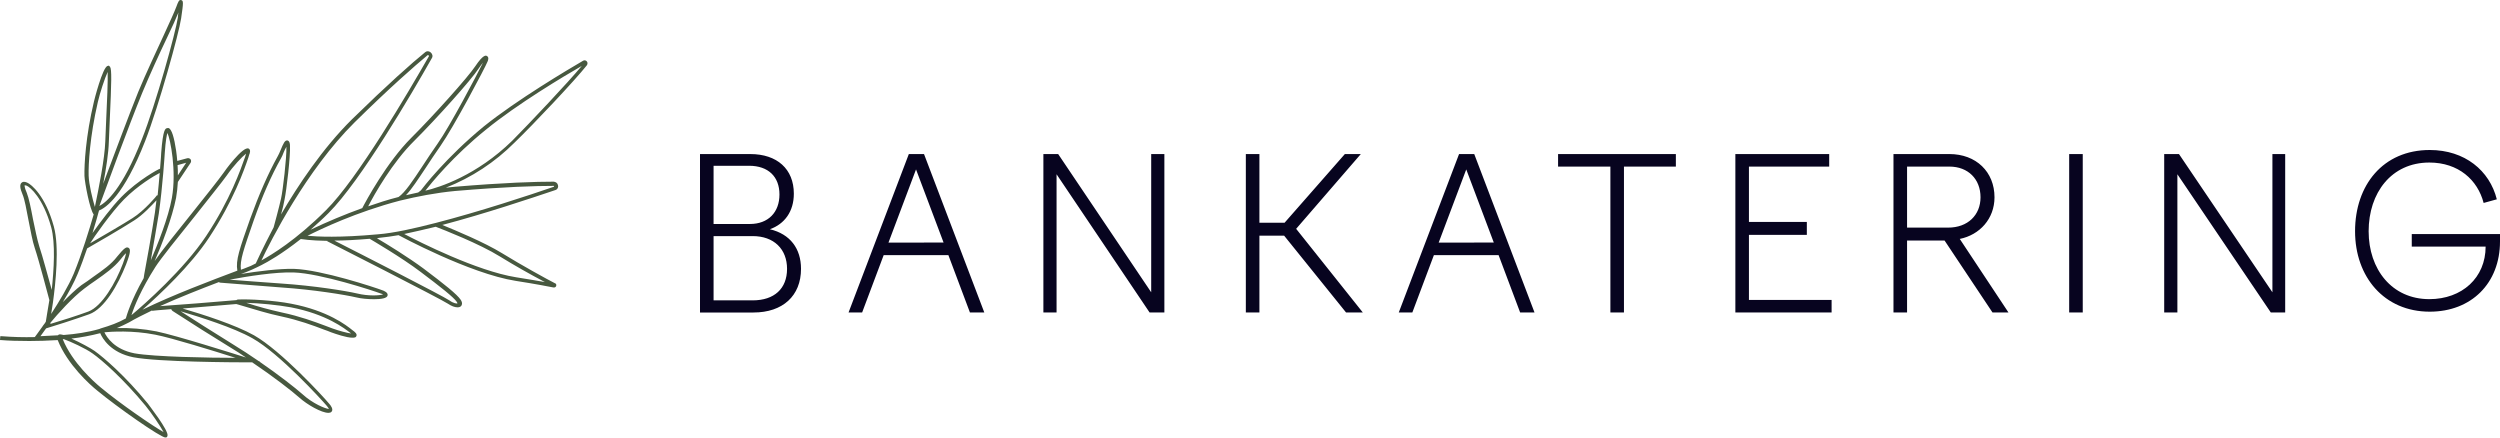
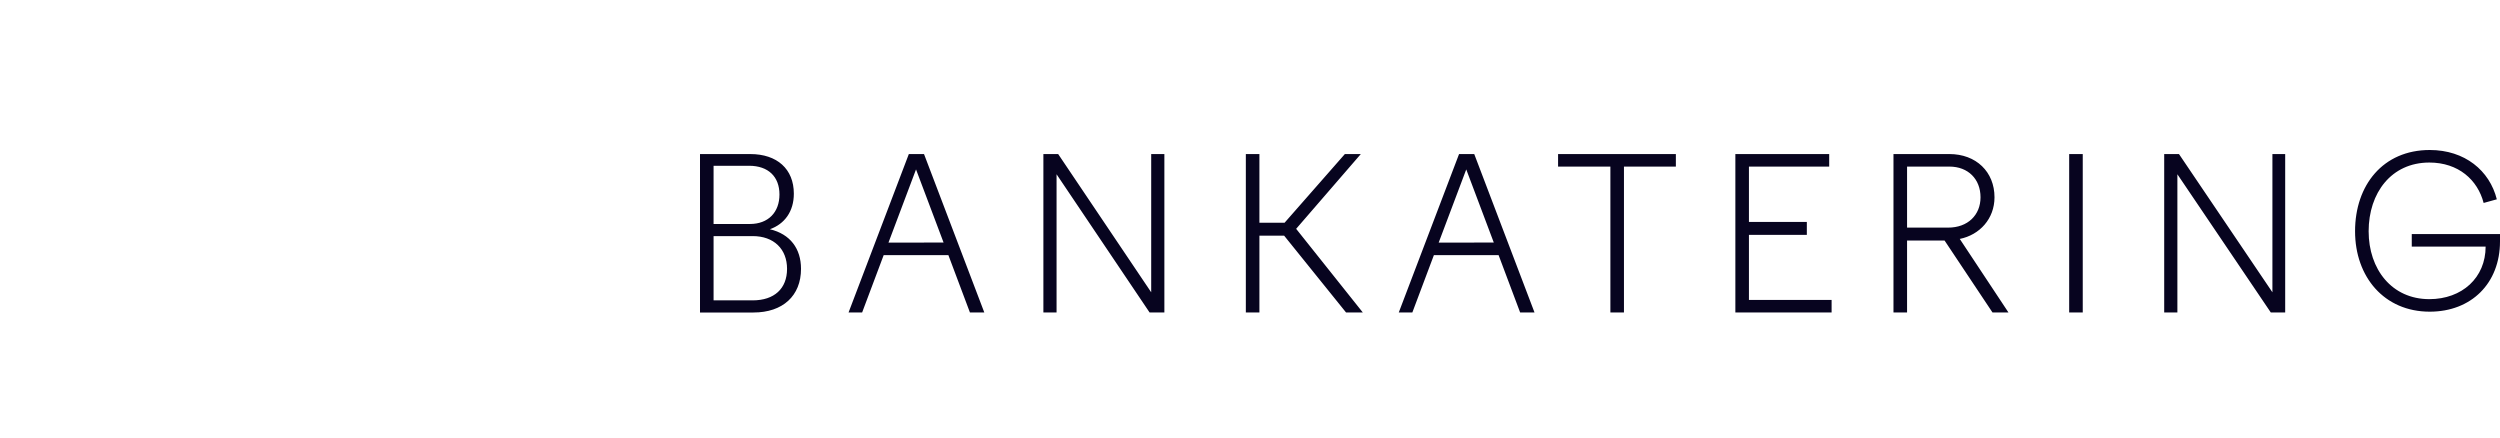
<svg xmlns="http://www.w3.org/2000/svg" width="200" height="35" viewBox="0 0 200 35" fill="none">
  <g clip-path="url(#clip0_578_394)">
    <path d="M60.216 24.029H57.086V18.888H60.216C61.909 18.888 62.964 19.923 62.964 21.508C62.964 23.092 61.941 24.029 60.216 24.029ZM57.086 13.262H59.929C61.462 13.262 62.357 14.135 62.357 15.558C62.357 16.982 61.462 17.919 59.993 17.919H57.085L57.086 13.262ZM61.59 18.339C62.772 17.918 63.507 16.916 63.507 15.494C63.507 13.521 62.165 12.325 60.025 12.325H56V25H60.28C62.612 25 64.081 23.674 64.081 21.508C64.081 19.891 63.219 18.727 61.589 18.339M71.078 19.406L73.282 13.553L75.487 19.405L71.078 19.406ZM72.707 12.324L67.884 24.999H68.97L70.695 20.408H75.87L77.595 24.999H78.745L73.921 12.324H72.707ZM92.096 23.383L84.653 12.324H83.471V24.999H84.525V13.941L91.968 24.999H93.15V12.324H92.096V23.383ZM108.866 12.324H107.589L102.765 17.821H100.753V12.324H99.667V24.999H100.753V18.856H102.733L107.685 24.999H109.026L103.692 18.306L108.866 12.324ZM115.095 19.406L117.3 13.553L119.504 19.405L115.095 19.406ZM116.725 12.324L111.901 24.999H112.987L114.712 20.408H119.887L121.612 24.999H122.762L117.939 12.324H116.725ZM124.646 13.326H128.831V24.999H129.917V13.326H134.069V12.324H124.646V13.326ZM139.915 18.791H144.547V17.756H139.915V13.326H146.336V12.324H138.829V24.999H146.528V23.997H139.915V18.791ZM152.565 18.209V13.327H155.95C157.452 13.327 158.442 14.329 158.442 15.784C158.442 17.207 157.42 18.209 155.855 18.209H152.565ZM159.56 15.784C159.56 13.747 158.091 12.324 155.95 12.324H151.478V24.999H152.565V19.244H155.567L159.401 24.999H160.678L156.781 19.114C158.378 18.791 159.56 17.498 159.56 15.784ZM166.62 12.324H165.534V24.999H166.62V12.324ZM181.793 23.383L174.318 12.324H173.136V24.999H174.191V13.941L181.665 24.999H182.815V12.324H181.793V23.383ZM192.941 18.726V19.728H198.85C198.85 22.218 196.966 23.932 194.346 23.932C191.343 23.932 189.491 21.539 189.491 18.499C189.491 15.427 191.312 13.003 194.346 13.003C196.678 13.003 198.212 14.393 198.691 16.236L199.745 15.945C199.17 13.649 197.189 12 194.378 12C190.641 12 188.405 14.813 188.405 18.499C188.405 22.153 190.737 24.934 194.378 24.934C197.7 24.934 200 22.67 200 19.308V18.726H192.941Z" fill="#07041F" />
-     <path d="M34.026 15.255C34.501 14.654 36.215 12.513 38.904 10.349C41.378 8.329 45.114 6.092 46.542 5.274C45.447 6.597 42.378 9.844 40.974 11.262C38.143 14.029 35.168 14.991 34.026 15.255ZM36.405 15.279C40.379 14.942 42.901 14.87 44.305 14.87C44.305 14.87 44.329 14.87 44.329 14.894C44.329 14.918 44.305 14.918 44.305 14.942C42.282 15.64 38.333 16.939 34.882 17.828C33.121 18.285 31.48 18.646 30.266 18.742C27.149 19.03 25.365 18.934 24.603 18.862C25.65 18.333 28.505 16.962 32.003 16.049C33.383 15.712 34.882 15.424 36.405 15.279ZM39.998 20.522C41.173 21.243 42.372 21.925 43.592 22.566C43.068 22.47 42.33 22.35 41.283 22.181C38.142 21.676 33.574 19.367 32.336 18.719C33.121 18.55 33.978 18.357 34.858 18.141C35.43 18.357 38.381 19.512 39.998 20.522ZM33.645 21.748C35.239 22.951 36.285 23.769 36.547 24.154C36.595 24.226 36.595 24.274 36.595 24.274C36.547 24.297 36.286 24.274 35.953 24.033C35.43 23.672 28.647 20.209 26.744 19.247C27.505 19.247 28.433 19.199 29.575 19.103C29.813 19.247 32.121 20.594 33.645 21.748ZM20.914 20.834C21.628 19.319 24.484 13.644 28.362 9.795C31.218 6.982 33.121 5.322 34.215 4.408H34.24C34.263 4.408 34.263 4.432 34.287 4.432C34.311 4.432 34.335 4.48 34.311 4.504C32.669 7.367 28.624 14.293 26.078 16.818C23.674 19.223 21.699 20.402 20.914 20.834ZM20.462 21.075C20.248 21.195 19.939 21.339 19.534 21.484L19.273 21.58C19.177 20.834 19.487 19.969 20.296 17.636C20.985 15.688 21.699 14.052 22.485 12.657C22.556 12.537 22.628 12.369 22.699 12.176C22.746 12.056 22.842 11.864 22.913 11.744C22.937 12.609 22.628 15.255 22.485 15.88C22.342 16.53 21.914 18.117 21.89 18.189C21.034 19.824 20.51 20.955 20.462 21.075M33.144 11.262C34.929 9.483 37.712 6.38 38.284 5.49C38.426 5.274 38.546 5.13 38.641 5.009C38.165 5.972 35.975 10.132 35 11.503C34.585 12.097 34.181 12.698 33.787 13.307C33.025 14.461 32.406 15.399 31.883 15.76C31.026 15.976 30.218 16.241 29.456 16.506C29.932 15.568 31.407 12.97 33.144 11.262ZM23.485 21.796C25.65 21.869 29.886 23.264 30.456 23.48C30.552 23.504 30.599 23.528 30.647 23.552C30.361 23.648 29.457 23.696 28.577 23.48C27.649 23.264 25.079 22.855 22.557 22.686C21.058 22.59 19.416 22.445 18.369 22.374C19.772 22.109 22.033 21.749 23.485 21.796ZM13.705 24.731C13.705 24.779 13.753 24.827 13.8 24.874C15.351 25.88 16.913 26.867 18.488 27.833C18.892 28.074 19.297 28.338 19.678 28.602C18.607 28.266 14.133 26.847 12.515 26.511C11.473 26.307 10.412 26.218 9.35 26.246C9.684 26.102 10.017 25.957 10.326 25.789C10.85 25.476 11.492 25.164 12.182 24.827V24.875C12.182 24.851 12.801 24.803 13.705 24.731ZM20.201 27.064C22.343 28.266 25.722 31.97 26.15 32.475C26.245 32.595 26.293 32.667 26.316 32.715C26.055 32.715 25.008 32.282 24.199 31.537C23.628 31.032 22.343 30.022 20.772 28.939H20.82L20.701 28.891C20.023 28.423 19.333 27.974 18.631 27.544C17.108 26.607 15.418 25.524 14.443 24.899C15.966 25.356 18.678 26.197 20.201 27.064M10.755 28.266C9.161 27.954 8.542 26.991 8.352 26.582C8.899 26.534 10.589 26.414 12.42 26.775C13.777 27.039 17.18 28.098 18.845 28.627C16.847 28.627 12.35 28.554 10.755 28.266ZM7.947 26.318C7.043 26.582 6.044 26.727 5.092 26.799C4.902 26.751 4.76 26.727 4.688 26.774L4.64 26.823L3.236 26.895C3.331 26.751 3.498 26.534 3.688 26.27C4.045 26.174 6.067 25.524 7.138 25.139C8.352 24.707 9.446 22.783 10.089 21.147C10.47 20.161 10.446 19.921 10.28 19.824C10.113 19.728 9.946 19.824 9.375 20.522C8.899 21.147 8.233 21.604 7.448 22.157C7.162 22.374 6.853 22.59 6.52 22.807C6.067 23.143 5.52 23.672 5.02 24.177C5.473 23.432 5.925 22.614 6.21 21.917C6.472 21.292 6.733 20.57 6.972 19.873C7.329 19.68 9.922 18.165 10.732 17.636C11.421 17.203 12.135 16.434 12.516 16.024C12.468 16.337 12.444 16.674 12.397 16.987C12.231 18.141 11.564 21.893 11.54 21.941L11.493 22.253C10.47 24.057 10.136 25.236 10.065 25.476C9.47 25.813 8.804 26.053 8.066 26.27L7.947 26.318ZM7.424 28.29C8.138 28.795 9.827 30.262 11.636 32.451C12.111 33.028 12.825 34.086 13.087 34.567C12.302 34.134 9.661 32.331 8.042 30.984C7.519 30.551 5.782 29.012 5.02 27.136H5.116C5.639 27.328 6.829 27.857 7.424 28.29ZM4.021 25.837C4.591 25.14 5.829 23.769 6.733 23.096C7.028 22.869 7.329 22.652 7.638 22.446C8.423 21.893 9.113 21.412 9.636 20.763C9.85 20.474 9.993 20.33 10.088 20.258C10.064 20.402 9.993 20.643 9.827 21.1C9.256 22.615 8.161 24.515 7.066 24.924C6.234 25.236 4.782 25.693 4.044 25.91C4.021 25.862 4.021 25.862 4.021 25.837ZM3.141 19.705C2.974 19.175 2.807 18.334 2.64 17.541C2.474 16.651 2.307 15.832 2.141 15.424C1.926 14.942 1.974 14.822 1.974 14.822C1.974 14.822 2.022 14.822 2.117 14.847C2.426 14.967 3.45 15.857 4.092 18.166C4.449 19.464 4.306 21.605 4.14 23.192C3.854 22.182 3.402 20.474 3.14 19.704M9.921 15.952C11.039 14.822 12.348 14.052 12.777 13.836C12.729 14.365 12.681 14.991 12.61 15.64L12.563 15.616C12.563 15.64 11.539 16.866 10.611 17.444C9.945 17.876 8.041 18.982 7.209 19.464C7.47 19.03 8.922 16.962 9.921 15.952ZM13.181 12.249C13.252 11.191 13.347 10.782 13.395 10.637C13.633 11.142 14.133 13.667 13.752 15.832C13.467 17.419 12.61 19.56 12.063 20.834C12.277 19.608 12.586 17.828 12.705 17.082C13.014 14.918 13.181 12.272 13.181 12.249ZM12.443 21.339C12.824 20.738 14.228 18.983 15.585 17.299C16.703 15.88 17.773 14.557 18.13 14.052C18.678 13.259 19.367 12.537 19.677 12.296V12.321L19.605 12.561C19.249 13.571 18.416 15.976 16.488 18.886C14.728 21.532 11.587 24.322 10.516 25.211C10.73 24.538 11.277 23.167 12.443 21.339ZM23.27 24.586C26.125 25.139 27.553 26.27 28.029 26.631L28.076 26.679C27.767 26.631 27.172 26.486 26.578 26.27L26.006 26.053C25.102 25.717 24.008 25.308 22.532 24.995C21.577 24.783 20.632 24.527 19.701 24.226C20.7 24.249 22.223 24.394 23.27 24.586ZM7.091 14.052C7.067 13.162 7.186 10.925 7.828 8.16C7.994 7.439 8.376 6.26 8.614 5.755C8.638 6.429 8.566 8.16 8.495 9.579C8.472 10.156 8.448 10.733 8.423 11.31C8.375 12.729 7.9 15.062 7.591 16.554C7.4 15.929 7.114 14.75 7.091 14.052ZM11.374 7.439C11.993 5.947 12.754 4.289 13.397 2.941C13.777 2.147 14.086 1.474 14.277 0.993C14.253 1.137 14.229 1.282 14.229 1.402C14.063 2.556 12.468 8.329 11.35 11.142C9.779 15.159 8.494 16.192 7.948 16.481C8.423 15.182 10.327 9.987 11.374 7.439ZM14.895 13.018L14.229 14.028C14.229 13.74 14.229 13.475 14.205 13.21L14.895 13.018ZM46.947 5.226C47.018 5.13 47.018 4.985 46.947 4.914C46.911 4.867 46.859 4.836 46.801 4.827C46.743 4.818 46.685 4.832 46.637 4.865C45.447 5.562 41.378 7.968 38.713 10.108C35.668 12.609 33.836 15.014 33.669 15.231L33.455 15.399C33.122 15.471 32.812 15.543 32.479 15.616C32.931 15.134 33.431 14.366 34.026 13.475C34.42 12.867 34.825 12.265 35.239 11.671C36.286 10.181 38.809 5.419 38.999 4.937C39.046 4.841 39.142 4.577 38.951 4.48C38.88 4.432 38.666 4.336 38.023 5.298C37.452 6.164 34.692 9.242 32.907 11.022C30.932 12.994 29.267 16.097 28.981 16.65C27.574 17.158 26.192 17.735 24.841 18.381C25.293 17.972 25.793 17.54 26.293 17.035C28.862 14.461 32.931 7.51 34.549 4.649C34.644 4.505 34.597 4.312 34.454 4.192C34.311 4.072 34.144 4.072 34.026 4.167C32.931 5.057 31.028 6.741 28.148 9.555C25.816 11.864 23.842 14.822 22.485 17.155C22.604 16.722 22.723 16.241 22.771 15.928C22.914 15.255 23.247 12.466 23.199 11.647C23.199 11.527 23.175 11.287 23.009 11.239C22.794 11.191 22.676 11.455 22.438 12.032C22.367 12.2 22.295 12.369 22.224 12.489C21.438 13.908 20.724 15.544 20.011 17.515C19.154 19.945 18.845 20.811 18.988 21.652C16.941 22.422 13.753 23.624 11.397 24.779C12.801 23.552 15.252 21.243 16.727 19.007C18.678 16.049 19.511 13.644 19.868 12.609L19.939 12.369C19.987 12.272 20.082 11.984 19.892 11.887C19.439 11.647 17.893 13.787 17.893 13.812C17.536 14.317 16.489 15.64 15.37 17.035C14.157 18.55 12.896 20.113 12.373 20.882C12.944 19.584 13.776 17.42 14.086 15.832C14.157 15.423 14.205 14.991 14.229 14.557L15.252 13.018C15.275 12.978 15.287 12.932 15.287 12.886C15.287 12.839 15.275 12.794 15.252 12.754C15.221 12.714 15.181 12.685 15.134 12.668C15.088 12.651 15.038 12.647 14.99 12.657L14.181 12.874C14.086 11.719 13.872 10.757 13.681 10.445C13.586 10.276 13.491 10.204 13.372 10.252C13.229 10.277 13.039 10.325 12.896 12.225C12.896 12.225 12.872 12.778 12.801 13.547L12.777 13.499C12.706 13.523 11.088 14.365 9.707 15.76C8.97 16.506 7.994 17.804 7.399 18.646C7.638 17.901 7.804 17.251 7.922 16.842C8.47 16.625 9.898 15.664 11.611 11.286C12.706 8.473 14.323 2.629 14.49 1.474C14.681 0.175 14.681 0.055 14.49 0.007C14.324 -0.041 14.252 0.151 14.109 0.536C13.966 0.921 13.586 1.763 13.086 2.845C12.468 4.192 11.683 5.851 11.064 7.342C10.303 9.219 9.065 12.561 8.256 14.702C8.494 13.475 8.684 12.225 8.708 11.335C8.732 10.806 8.756 10.204 8.78 9.627C8.923 6.525 8.946 5.539 8.803 5.346L8.708 5.25L8.613 5.274C8.209 5.346 7.519 8.088 7.519 8.112C6.852 10.902 6.733 13.187 6.757 14.076C6.781 14.63 7.185 16.77 7.495 17.155C7.162 18.309 6.543 20.33 5.901 21.892C5.472 22.903 4.734 24.129 4.092 25.116C4.14 24.827 4.187 24.514 4.235 24.201C4.449 22.639 4.758 19.752 4.306 18.117C3.64 15.688 2.522 14.75 2.165 14.605C1.95 14.509 1.808 14.533 1.713 14.629C1.57 14.774 1.593 15.062 1.808 15.567C1.974 15.952 2.117 16.77 2.283 17.636C2.45 18.454 2.593 19.296 2.783 19.849C3.14 20.907 3.878 23.769 3.95 24.009C3.95 24.057 3.925 24.106 3.925 24.153C3.83 24.754 3.711 25.404 3.664 25.741C3.64 25.789 3.593 25.837 3.569 25.885C3.473 26.006 3.402 26.101 3.378 26.149C3.021 26.654 2.783 26.967 2.783 26.967C1.894 26.989 1.005 26.965 0.118 26.895H0.024L0 27.207H0.095C0.666 27.256 1.451 27.28 2.355 27.28C3.046 27.28 3.831 27.256 4.616 27.207C5.401 29.18 7.21 30.791 7.781 31.248C9.374 32.571 12.849 35 13.229 35L13.348 34.976L13.396 34.88C13.562 34.495 11.825 32.306 11.825 32.282C10.017 30.07 8.303 28.602 7.566 28.074C7.257 27.857 6.424 27.4 5.71 27.087C6.488 26.995 7.259 26.85 8.018 26.654C8.185 27.064 8.851 28.218 10.659 28.579C12.635 28.964 18.869 28.988 19.726 28.988H20.177C21.89 30.142 23.342 31.273 23.937 31.801C24.579 32.379 25.722 33.028 26.269 33.028C26.364 33.028 26.459 33.004 26.507 32.956C26.721 32.763 26.436 32.403 26.34 32.306C25.912 31.777 22.485 28.05 20.32 26.823C18.821 25.981 16.18 25.139 14.609 24.682C16.084 24.562 17.845 24.418 18.916 24.322C18.94 24.346 18.964 24.346 18.988 24.346C19.13 24.394 19.321 24.442 19.559 24.514C20.296 24.731 21.438 25.091 22.485 25.308C23.937 25.621 25.032 26.029 25.912 26.366C26.126 26.438 26.316 26.51 26.483 26.582C26.887 26.726 27.72 27.016 28.196 27.016C28.363 27.016 28.481 26.991 28.505 26.895C28.601 26.726 28.387 26.559 28.291 26.486L28.196 26.414C27.72 26.029 26.221 24.851 23.294 24.297C21.962 24.033 19.892 23.913 19.035 23.961C18.991 23.962 18.949 23.979 18.916 24.009C17.346 24.153 14.181 24.394 12.801 24.491C14.348 23.792 16.061 23.119 17.512 22.566C17.545 22.596 17.587 22.613 17.631 22.614C18.464 22.686 20.629 22.855 22.533 22.999C25.032 23.167 27.577 23.576 28.505 23.792C28.886 23.889 29.433 23.937 29.933 23.937C30.48 23.937 30.956 23.865 31.004 23.648C31.075 23.408 30.718 23.264 30.575 23.216C30.005 22.999 25.722 21.58 23.508 21.508C22.319 21.484 20.629 21.701 19.273 21.917L19.678 21.772C20.415 21.484 20.915 21.195 20.939 21.195C21.414 20.955 22.533 20.329 24.056 19.127H24.104C24.151 19.127 24.769 19.247 26.197 19.271L26.173 19.296C26.269 19.343 35.263 23.913 35.834 24.297C36.12 24.49 36.382 24.586 36.595 24.586C36.715 24.586 36.809 24.562 36.881 24.49C36.929 24.442 37.048 24.274 36.858 23.985C36.572 23.552 35.548 22.735 33.883 21.484C32.646 20.57 30.932 19.512 30.147 19.055C30.195 19.055 30.266 19.055 30.314 19.03C30.839 18.976 31.363 18.904 31.884 18.814C31.932 18.838 37.571 21.892 41.259 22.47C42.949 22.734 43.9 22.927 44.281 22.999H44.329C44.365 22.998 44.401 22.987 44.43 22.965C44.46 22.944 44.483 22.913 44.495 22.879C44.52 22.782 44.495 22.686 44.4 22.662C43.782 22.35 41.688 21.195 40.164 20.257C38.761 19.391 36.382 18.405 35.382 17.997C38.761 17.107 42.497 15.856 44.424 15.207C44.463 15.196 44.5 15.178 44.532 15.153C44.564 15.128 44.591 15.096 44.611 15.06C44.631 15.024 44.644 14.985 44.648 14.944C44.653 14.903 44.65 14.861 44.638 14.822C44.614 14.653 44.472 14.557 44.305 14.533C42.901 14.533 40.379 14.605 36.382 14.942L35.668 15.014C37.724 14.207 39.595 12.979 41.164 11.407C42.687 9.94 46.018 6.404 46.947 5.225" fill="#47583F" />
  </g>
  <defs>
    <clipPath id="clip0_578_394">
      <rect width="200" height="35" fill="white" />
    </clipPath>
  </defs>
</svg>